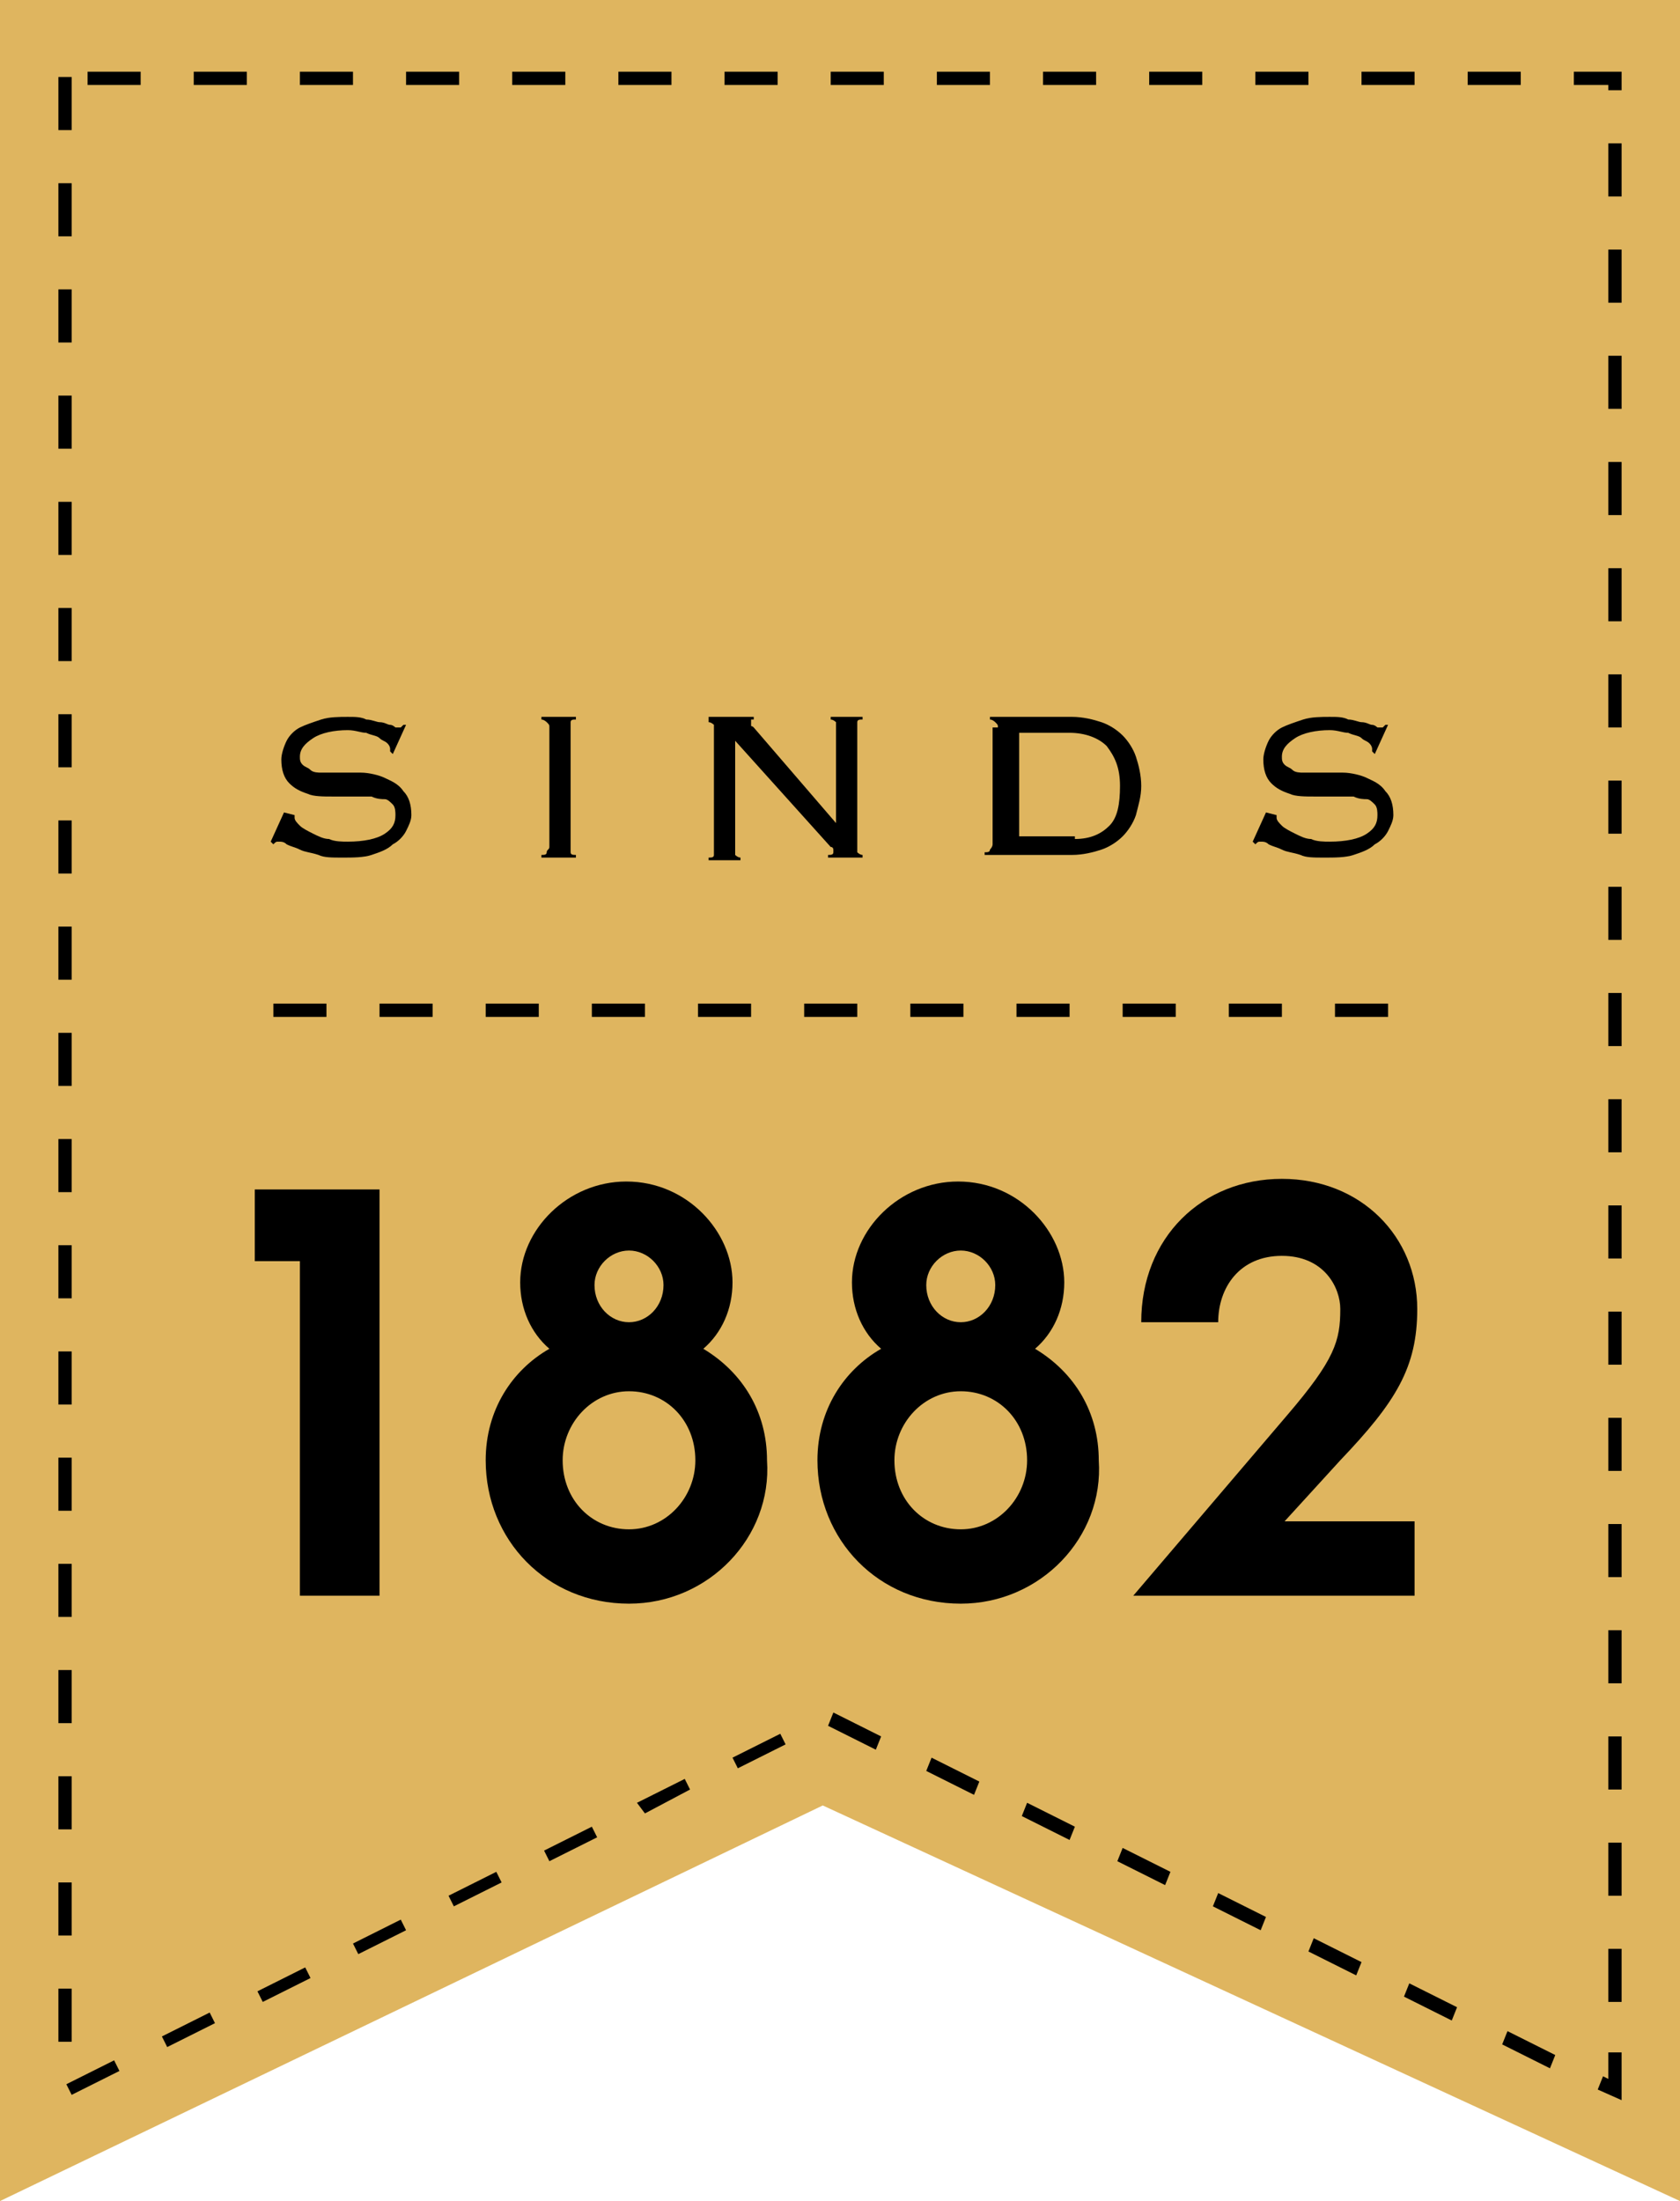
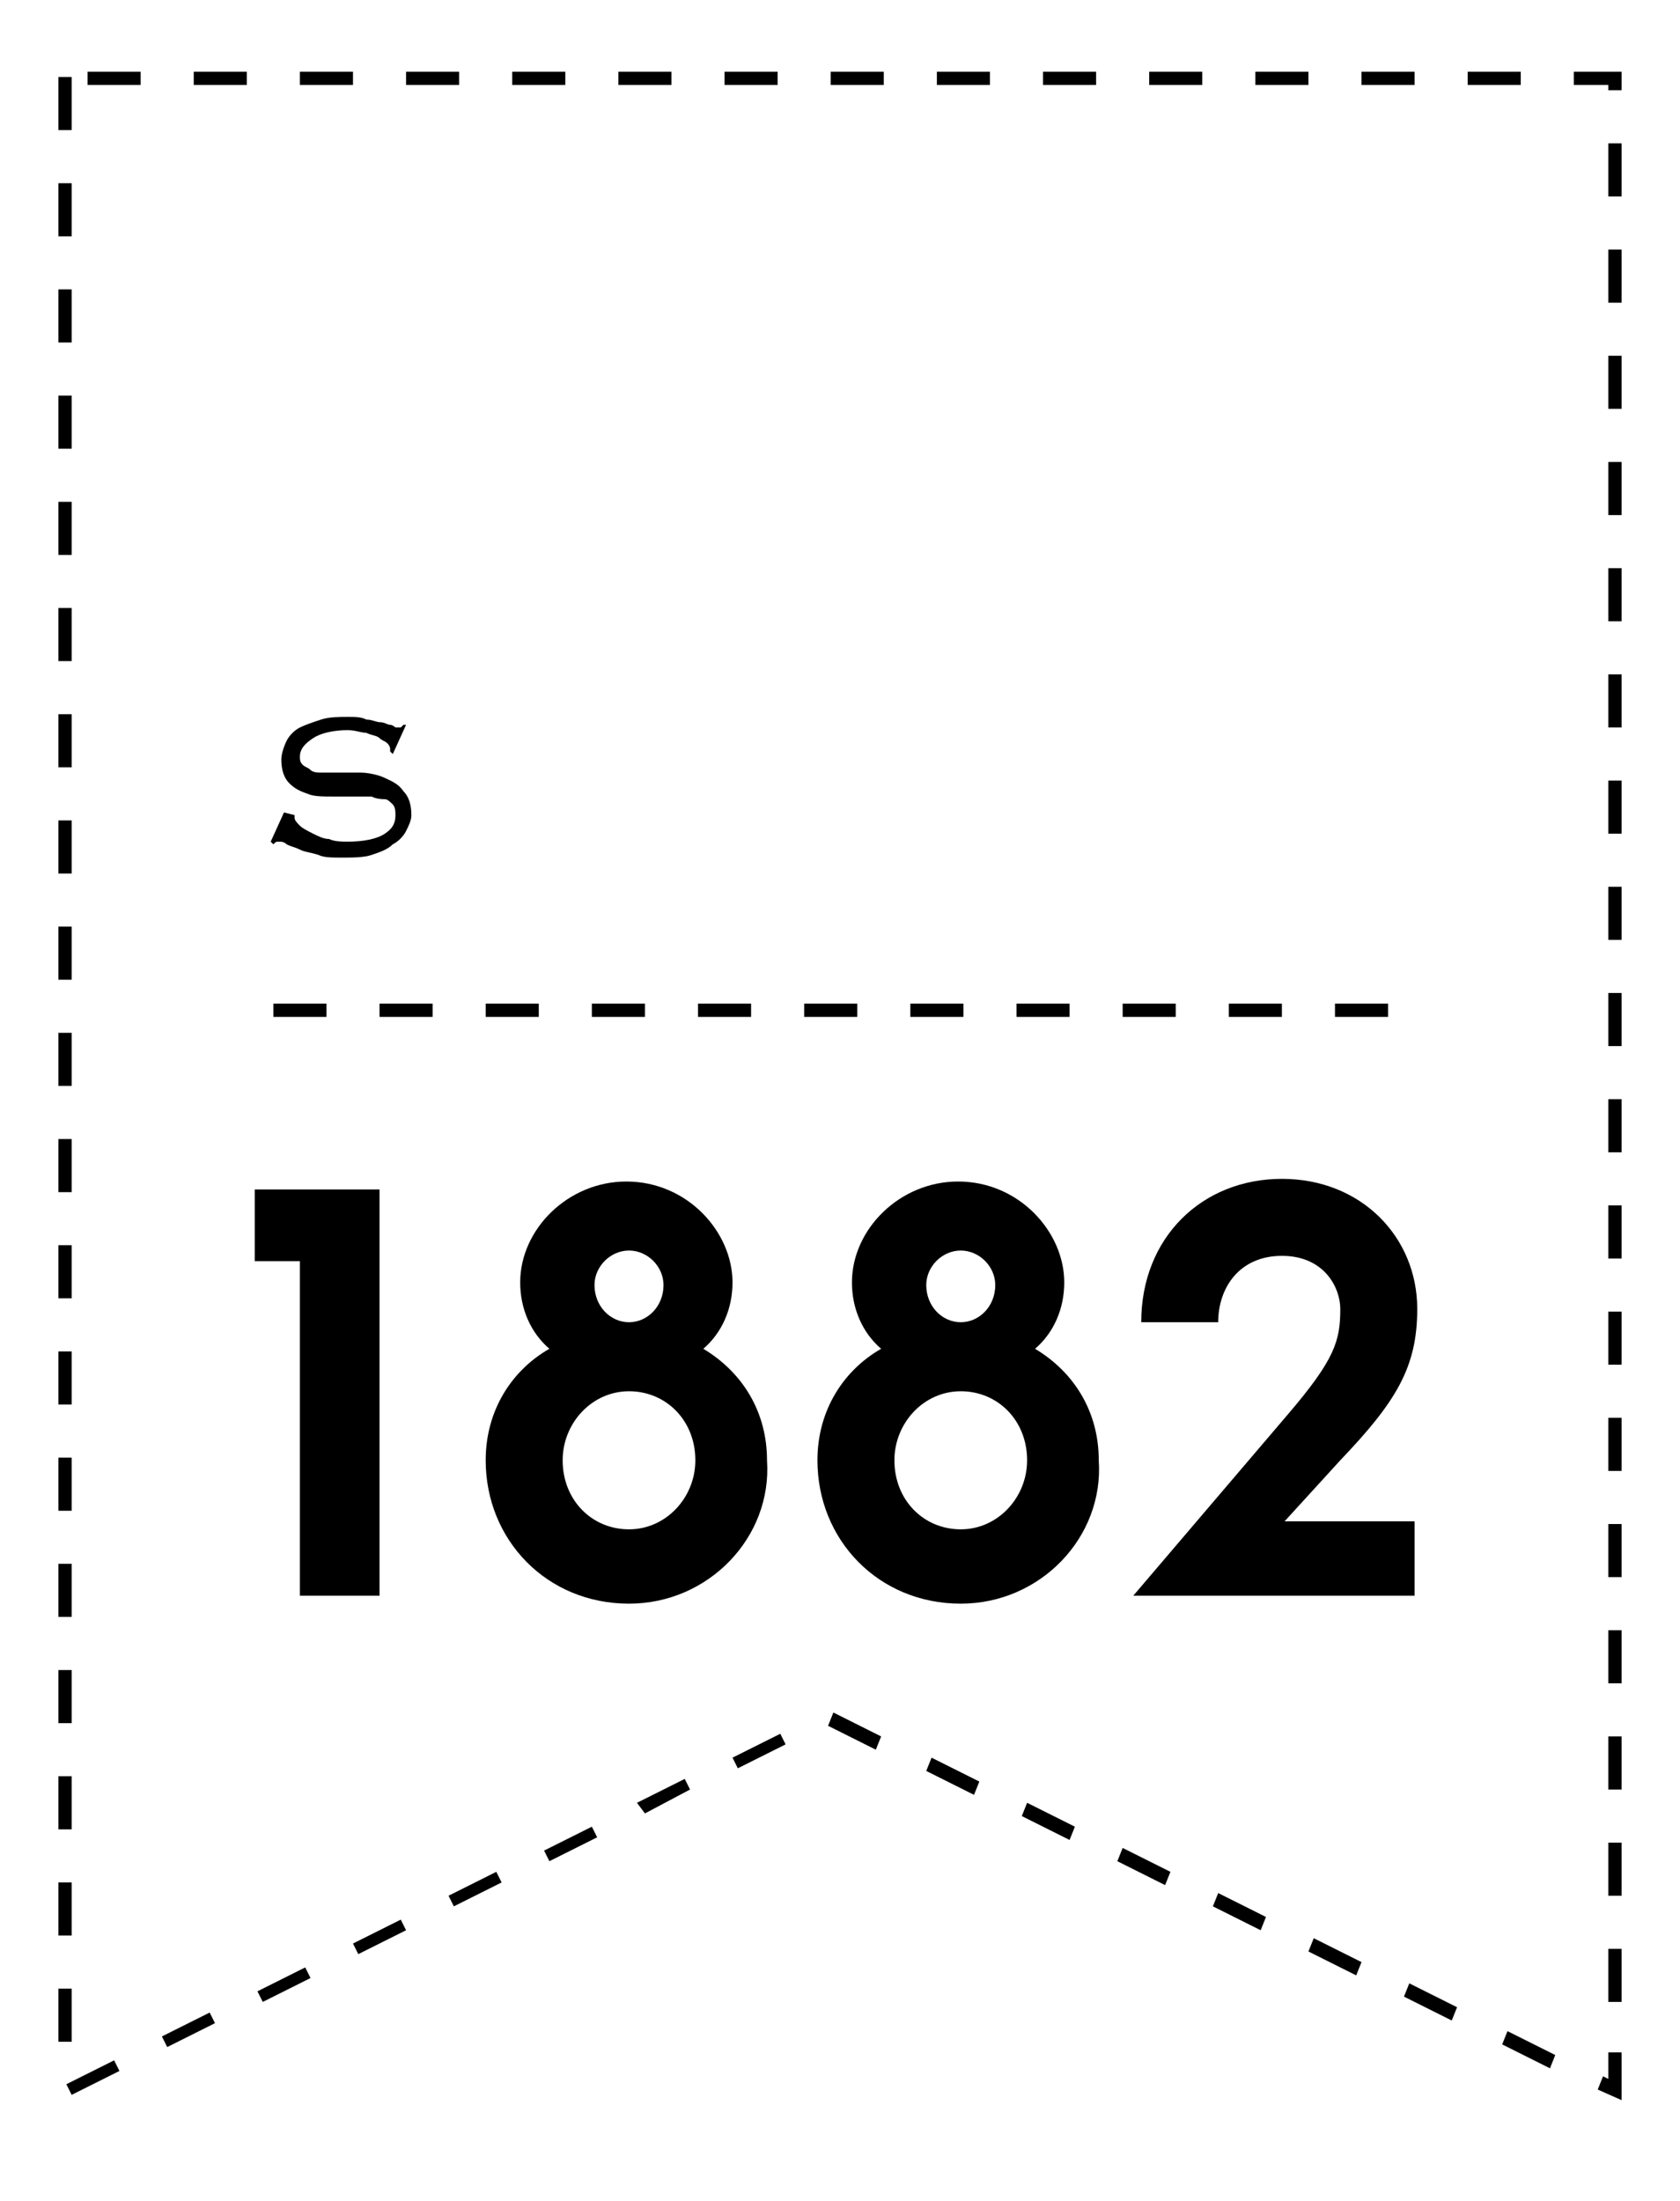
<svg xmlns="http://www.w3.org/2000/svg" version="1.1" id="Laag_1" x="0px" y="0px" viewBox="0 0 63.3 82.9" style="enable-background:new 0 0 63.3 82.9;" xml:space="preserve">
  <style type="text/css">
	.molenaar-sinds-st0{fill:#DFB55F;}
</style>
  <g>
-     <polygon class="molenaar-sinds-st0" points="63.3,82.9 31,68 0,82.9 0,0 63.3,0  " />
    <g>
      <path d="M11.1,30.7c0,0,0,0.1,0,0.1c0,0.1,0.1,0.2,0.2,0.3c0.1,0.1,0.3,0.2,0.5,0.3c0.2,0.1,0.4,0.2,0.6,0.2    c0.2,0.1,0.5,0.1,0.7,0.1c0.6,0,1.1-0.1,1.4-0.3c0.3-0.2,0.4-0.4,0.4-0.7c0-0.1,0-0.3-0.1-0.4c-0.1-0.1-0.2-0.2-0.3-0.2    S14.2,30.1,14,30c-0.2,0-0.3,0-0.5,0c-0.3,0-0.6,0-1,0c-0.3,0-0.7,0-0.9-0.1c-0.3-0.1-0.5-0.2-0.7-0.4s-0.3-0.5-0.3-0.9    c0-0.2,0.1-0.5,0.2-0.7c0.1-0.2,0.3-0.4,0.5-0.5c0.2-0.1,0.5-0.2,0.8-0.3c0.3-0.1,0.7-0.1,1-0.1c0.3,0,0.5,0,0.7,0.1    c0.2,0,0.4,0.1,0.5,0.1c0.2,0,0.3,0.1,0.4,0.1s0.2,0.1,0.2,0.1c0.1,0,0.1,0,0.2,0c0,0,0.1-0.1,0.1-0.1l0.1,0l-0.5,1.1l-0.1-0.1    c0,0,0-0.1,0-0.1c0,0,0-0.1-0.1-0.2c-0.1-0.1-0.2-0.1-0.3-0.2c-0.1-0.1-0.3-0.1-0.5-0.2c-0.2,0-0.4-0.1-0.7-0.1    c-0.5,0-1,0.1-1.3,0.3c-0.3,0.2-0.5,0.4-0.5,0.7c0,0.1,0,0.2,0.1,0.3s0.2,0.1,0.3,0.2s0.3,0.1,0.4,0.1c0.2,0,0.3,0,0.5,0    c0.3,0,0.6,0,1,0c0.3,0,0.7,0.1,0.9,0.2s0.5,0.2,0.7,0.5c0.2,0.2,0.3,0.5,0.3,0.9c0,0.2-0.1,0.4-0.2,0.6c-0.1,0.2-0.3,0.4-0.5,0.5    c-0.2,0.2-0.5,0.3-0.8,0.4c-0.3,0.1-0.7,0.1-1.1,0.1c-0.4,0-0.7,0-0.9-0.1c-0.3-0.1-0.5-0.1-0.7-0.2c-0.2-0.1-0.3-0.1-0.5-0.2    c-0.1-0.1-0.2-0.1-0.3-0.1c-0.1,0-0.1,0-0.2,0.1l-0.1-0.1l0.5-1.1L11.1,30.7z" />
-       <path d="M20.4,32.2c0.1,0,0.2,0,0.2-0.1s0.1-0.1,0.1-0.2v-4.5c0-0.1,0-0.1-0.1-0.2c0,0-0.1-0.1-0.2-0.1V27h1.3v0.1    c-0.1,0-0.2,0-0.2,0.1c0,0,0,0.1,0,0.2v4.5c0,0.1,0,0.1,0,0.2s0.1,0.1,0.2,0.1v0.1h-1.3V32.2z" />
-       <path d="M31.5,31v-3.6c0-0.1,0-0.1,0-0.2c0,0-0.1-0.1-0.2-0.1V27h1.2v0.1c-0.1,0-0.2,0-0.2,0.1c0,0,0,0.1,0,0.2v4.5    c0,0.1,0,0.1,0,0.2c0,0,0.1,0.1,0.2,0.1v0.1h-1.3v-0.1c0.1,0,0.2,0,0.2-0.1c0,0,0-0.1,0-0.1c0,0,0-0.1-0.1-0.1l-3.6-4v4.1    c0,0.1,0,0.1,0,0.2c0,0,0.1,0.1,0.2,0.1v0.1h-1.2v-0.1c0.1,0,0.2,0,0.2-0.1s0-0.1,0-0.2v-4.5c0-0.1,0-0.1,0-0.2    c0,0-0.1-0.1-0.2-0.1V27h1.7v0.1c-0.1,0-0.1,0-0.1,0c0,0,0,0,0,0.1c0,0,0,0,0,0.1s0,0,0.1,0.1L31.5,31L31.5,31z" />
-       <path d="M37.6,27.4c0-0.1,0-0.1-0.1-0.2c0,0-0.1-0.1-0.2-0.1V27h3.1c0.4,0,0.8,0.1,1.1,0.2c0.3,0.1,0.6,0.3,0.8,0.5    c0.2,0.2,0.4,0.5,0.5,0.8c0.1,0.3,0.2,0.7,0.2,1.1s-0.1,0.7-0.2,1.1c-0.1,0.3-0.3,0.6-0.5,0.8c-0.2,0.2-0.5,0.4-0.8,0.5    c-0.3,0.1-0.7,0.2-1.1,0.2h-3.3v-0.1c0.1,0,0.2,0,0.2-0.1c0,0,0.1-0.1,0.1-0.2V27.4z M40.5,31.6c0.6,0,1-0.2,1.3-0.5    c0.3-0.3,0.4-0.8,0.4-1.5s-0.2-1.1-0.5-1.5c-0.3-0.3-0.8-0.5-1.4-0.5h-1.9v3.9H40.5z" />
-       <path d="M48.1,30.7c0,0,0,0.1,0,0.1c0,0.1,0.1,0.2,0.2,0.3c0.1,0.1,0.3,0.2,0.5,0.3c0.2,0.1,0.4,0.2,0.6,0.2    c0.2,0.1,0.5,0.1,0.7,0.1c0.6,0,1.1-0.1,1.4-0.3c0.3-0.2,0.4-0.4,0.4-0.7c0-0.1,0-0.3-0.1-0.4c-0.1-0.1-0.2-0.2-0.3-0.2    S51.2,30.1,51,30c-0.2,0-0.3,0-0.5,0c-0.3,0-0.6,0-1,0c-0.3,0-0.7,0-0.9-0.1c-0.3-0.1-0.5-0.2-0.7-0.4s-0.3-0.5-0.3-0.9    c0-0.2,0.1-0.5,0.2-0.7c0.1-0.2,0.3-0.4,0.5-0.5c0.2-0.1,0.5-0.2,0.8-0.3c0.3-0.1,0.7-0.1,1-0.1c0.3,0,0.5,0,0.7,0.1    c0.2,0,0.4,0.1,0.5,0.1c0.2,0,0.3,0.1,0.4,0.1s0.2,0.1,0.2,0.1c0.1,0,0.1,0,0.2,0c0,0,0.1-0.1,0.1-0.1l0.1,0l-0.5,1.1l-0.1-0.1    c0,0,0-0.1,0-0.1c0,0,0-0.1-0.1-0.2c-0.1-0.1-0.2-0.1-0.3-0.2c-0.1-0.1-0.3-0.1-0.5-0.2c-0.2,0-0.4-0.1-0.7-0.1    c-0.5,0-1,0.1-1.3,0.3c-0.3,0.2-0.5,0.4-0.5,0.7c0,0.1,0,0.2,0.1,0.3s0.2,0.1,0.3,0.2s0.3,0.1,0.4,0.1c0.2,0,0.3,0,0.5,0    c0.3,0,0.6,0,1,0c0.3,0,0.7,0.1,0.9,0.2s0.5,0.2,0.7,0.5c0.2,0.2,0.3,0.5,0.3,0.9c0,0.2-0.1,0.4-0.2,0.6c-0.1,0.2-0.3,0.4-0.5,0.5    c-0.2,0.2-0.5,0.3-0.8,0.4c-0.3,0.1-0.7,0.1-1.1,0.1c-0.4,0-0.7,0-0.9-0.1c-0.3-0.1-0.5-0.1-0.7-0.2c-0.2-0.1-0.3-0.1-0.5-0.2    c-0.1-0.1-0.2-0.1-0.3-0.1c-0.1,0-0.1,0-0.2,0.1l-0.1-0.1l0.5-1.1L48.1,30.7z" />
    </g>
    <g>
      <path d="M14.2,60.1h-2.9V47.5H9.6v-2.7h4.7V60.1z" />
      <path d="M23.7,60.4c-3.1,0-5.4-2.4-5.4-5.4c0-1.9,1-3.4,2.4-4.2c-0.7-0.6-1.1-1.5-1.1-2.5c0-2,1.8-3.8,4-3.8c2.3,0,4,1.9,4,3.8    c0,1-0.4,1.9-1.1,2.5c1.5,0.9,2.4,2.4,2.4,4.2C29.1,57.9,26.7,60.4,23.7,60.4z M23.7,52.4c-1.4,0-2.5,1.2-2.5,2.6    c0,1.5,1.1,2.6,2.5,2.6s2.5-1.2,2.5-2.6C26.2,53.5,25.1,52.4,23.7,52.4z M23.7,49.8c0.7,0,1.3-0.6,1.3-1.4c0-0.7-0.6-1.3-1.3-1.3    s-1.3,0.6-1.3,1.3C22.4,49.2,23,49.8,23.7,49.8z" />
      <path d="M36.2,60.4c-3.1,0-5.4-2.4-5.4-5.4c0-1.9,1-3.4,2.4-4.2c-0.7-0.6-1.1-1.5-1.1-2.5c0-2,1.8-3.8,4-3.8c2.3,0,4,1.9,4,3.8    c0,1-0.4,1.9-1.1,2.5c1.5,0.9,2.4,2.4,2.4,4.2C41.6,57.9,39.2,60.4,36.2,60.4z M36.2,52.4c-1.4,0-2.5,1.2-2.5,2.6    c0,1.5,1.1,2.6,2.5,2.6s2.5-1.2,2.5-2.6C38.7,53.5,37.6,52.4,36.2,52.4z M36.2,49.8c0.7,0,1.3-0.6,1.3-1.4c0-0.7-0.6-1.3-1.3-1.3    s-1.3,0.6-1.3,1.3C34.9,49.2,35.5,49.8,36.2,49.8z" />
      <path d="M53.3,57.4v2.7H42.7l5.8-6.8c1.8-2.1,2-2.8,2-4c0-0.8-0.6-2-2.2-2c-1.6,0-2.4,1.2-2.4,2.5H43c0-3.2,2.3-5.4,5.3-5.4    c3,0,5.1,2.2,5.1,4.9c0,2.2-0.8,3.5-2.9,5.7l-2.1,2.3H53.3z" />
    </g>
    <path d="M52.3,38.3h-2v-0.5h2V38.3z M48.3,38.3h-2v-0.5h2V38.3z M44.3,38.3h-2v-0.5h2V38.3z M40.3,38.3h-2v-0.5h2V38.3z M36.3,38.3   h-2v-0.5h2V38.3z M32.3,38.3h-2v-0.5h2V38.3z M28.3,38.3h-2v-0.5h2V38.3z M24.3,38.3h-2v-0.5h2V38.3z M20.3,38.3h-2v-0.5h2V38.3z    M16.3,38.3h-2v-0.5h2V38.3z M12.3,38.3h-2v-0.5h2V38.3z" />
    <path d="M61.1,79.1l-0.9-0.4l0.2-0.5l0.2,0.1v-1h0.5V79.1z M2.7,78.9l-0.2-0.4l1.8-0.9L4.5,78L2.7,78.9z M58.4,77.9L56.6,77   l0.2-0.5l1.8,0.9L58.4,77.9z M6.3,77.1l-0.2-0.4l1.8-0.9l0.2,0.4L6.3,77.1z M2.7,76.9H2.2v-2h0.5V76.9z M54.7,76.1l-1.8-0.9   l0.2-0.5l1.8,0.9L54.7,76.1z M61.1,75.4h-0.5v-2h0.5V75.4z M9.9,75.4l-0.2-0.4l1.8-0.9l0.2,0.4L9.9,75.4z M51.1,74.4l-1.8-0.9   l0.2-0.5l1.8,0.9L51.1,74.4z M13.5,73.6l-0.2-0.4l1.8-0.9l0.2,0.4L13.5,73.6z M2.7,72.9H2.2v-2h0.5V72.9z M47.5,72.7l-1.8-0.9   l0.2-0.5l1.8,0.9L47.5,72.7z M17.1,71.8l-0.2-0.4l1.8-0.9l0.2,0.4L17.1,71.8z M61.1,71.4h-0.5v-2h0.5V71.4z M43.9,71l-1.8-0.9   l0.2-0.5l1.8,0.9L43.9,71z M20.7,70.1l-0.2-0.4l1.8-0.9l0.2,0.4L20.7,70.1z M40.3,69.3l-1.8-0.9l0.2-0.5l1.8,0.9L40.3,69.3z    M2.7,68.9H2.2v-2h0.5V68.9z M24.3,68.3L24,67.9l1.8-0.9l0.2,0.4L24.3,68.3z M36.7,67.6l-1.8-0.9l0.2-0.5l1.8,0.9L36.7,67.6z    M61.1,67.4h-0.5v-2h0.5V67.4z M27.8,66.6l-0.2-0.4l1.8-0.9l0.2,0.4L27.8,66.6z M33,65.9l-1.8-0.9l0.2-0.5l1.8,0.9L33,65.9z    M2.7,64.9H2.2v-2h0.5V64.9z M61.1,63.4h-0.5v-2h0.5V63.4z M2.7,60.9H2.2v-2h0.5V60.9z M61.1,59.4h-0.5v-2h0.5V59.4z M2.7,56.9H2.2   v-2h0.5V56.9z M61.1,55.4h-0.5v-2h0.5V55.4z M2.7,52.9H2.2v-2h0.5V52.9z M61.1,51.4h-0.5v-2h0.5V51.4z M2.7,48.9H2.2v-2h0.5V48.9z    M61.1,47.4h-0.5v-2h0.5V47.4z M2.7,44.9H2.2v-2h0.5V44.9z M61.1,43.4h-0.5v-2h0.5V43.4z M2.7,40.9H2.2v-2h0.5V40.9z M61.1,39.4   h-0.5v-2h0.5V39.4z M2.7,36.9H2.2v-2h0.5V36.9z M61.1,35.4h-0.5v-2h0.5V35.4z M2.7,32.9H2.2v-2h0.5V32.9z M61.1,31.4h-0.5v-2h0.5   V31.4z M2.7,28.9H2.2v-2h0.5V28.9z M61.1,27.4h-0.5v-2h0.5V27.4z M2.7,24.9H2.2v-2h0.5V24.9z M61.1,23.4h-0.5v-2h0.5V23.4z    M2.7,20.9H2.2v-2h0.5V20.9z M61.1,19.4h-0.5v-2h0.5V19.4z M2.7,16.9H2.2v-2h0.5V16.9z M61.1,15.4h-0.5v-2h0.5V15.4z M2.7,12.9H2.2   v-2h0.5V12.9z M61.1,11.4h-0.5v-2h0.5V11.4z M2.7,8.9H2.2v-2h0.5V8.9z M61.1,7.4h-0.5v-2h0.5V7.4z M2.7,4.9H2.2v-2h0.5V4.9z    M61.1,3.4h-0.5V3.2h-1.3V2.7h1.8V3.4z M57.3,3.2h-2V2.7h2V3.2z M53.3,3.2h-2V2.7h2V3.2z M49.3,3.2h-2V2.7h2V3.2z M45.3,3.2h-2V2.7   h2V3.2z M41.3,3.2h-2V2.7h2V3.2z M37.3,3.2h-2V2.7h2V3.2z M33.3,3.2h-2V2.7h2V3.2z M29.3,3.2h-2V2.7h2V3.2z M25.3,3.2h-2V2.7h2V3.2   z M21.3,3.2h-2V2.7h2V3.2z M17.3,3.2h-2V2.7h2V3.2z M13.3,3.2h-2V2.7h2V3.2z M9.3,3.2h-2V2.7h2V3.2z M5.3,3.2h-2V2.7h2V3.2z" />
  </g>
</svg>